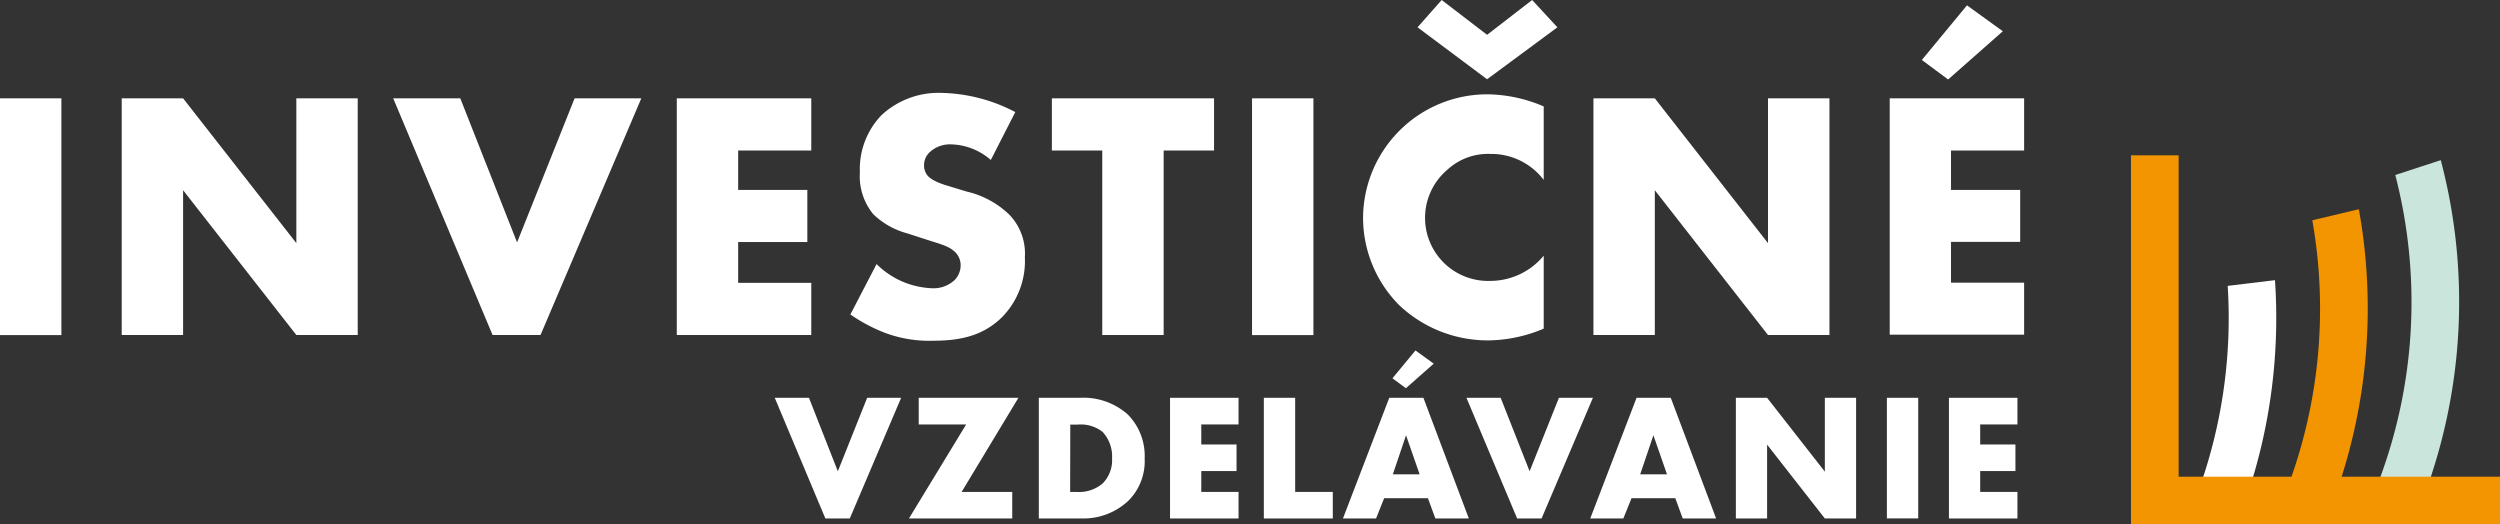
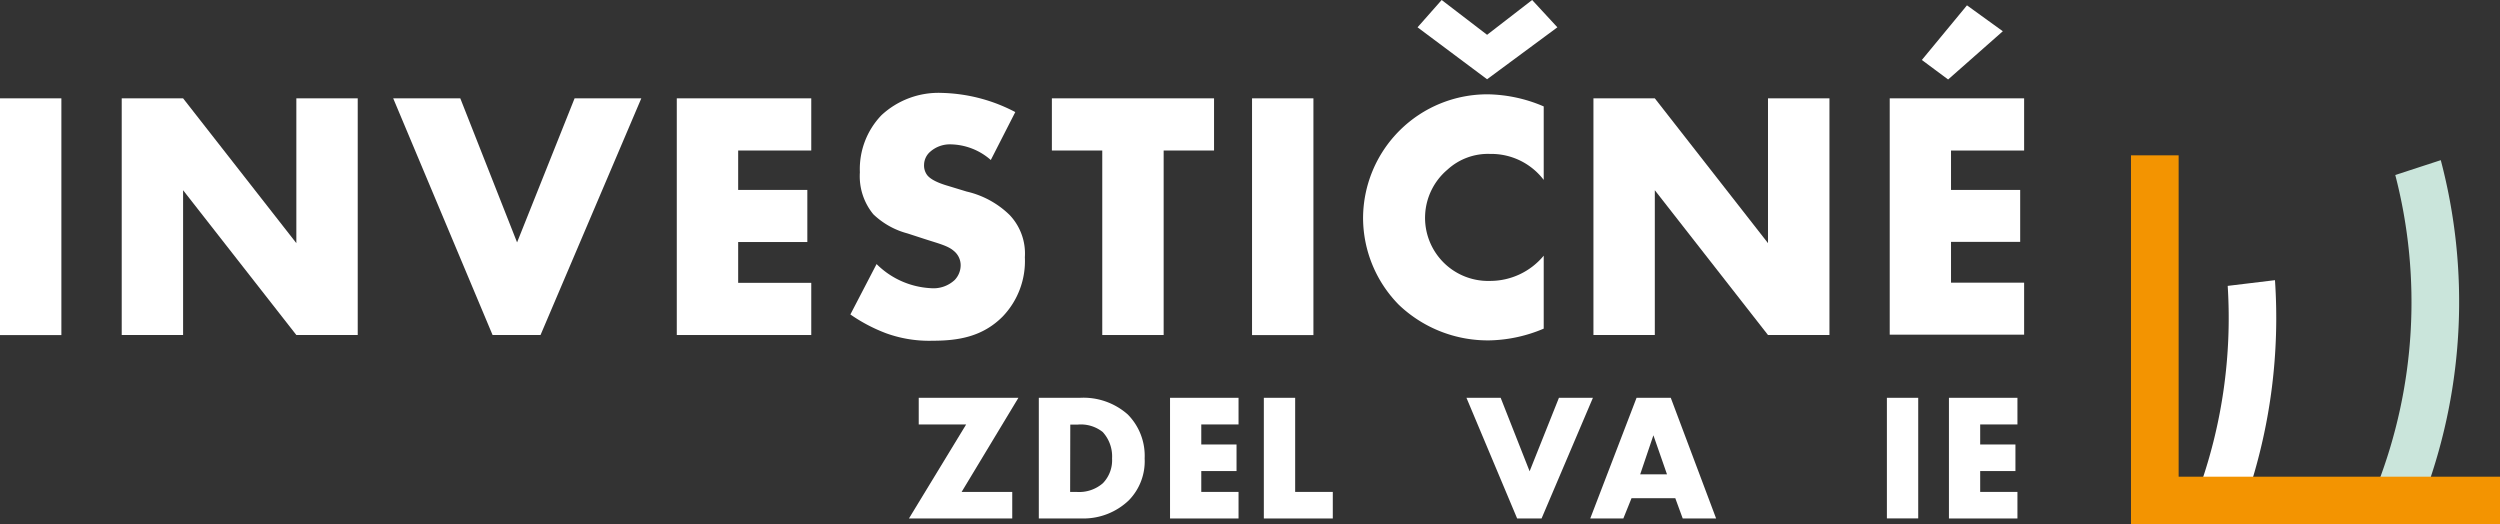
<svg xmlns="http://www.w3.org/2000/svg" id="Vrstva_1" data-name="Vrstva 1" viewBox="0 0 336.85 70.66">
  <rect x="0" y="0" width="336.85" height="70.66" fill="#333333" stroke="none" />
  <g>
    <path d="M333.43,116.83h6.79A75.11,75.11,0,0,0,343.8,88.3l-6.37.77a68.47,68.47,0,0,1-4,27.76" transform="translate(-37.27 -50.55)" style="fill: #fff" />
-     <path d="M345.26,116.83h6.84a74.92,74.92,0,0,0,3-38.09l-6.27,1.49a68.44,68.44,0,0,1-3.56,36.6" transform="translate(-37.27 -50.55)" style="fill: #f39401" />
    <path d="M359.52,116.83h4.57a74.79,74.79,0,0,0,2.05-44.7l-6.13,2a68.24,68.24,0,0,1-2.48,41.93Z" transform="translate(-37.27 -50.55)" style="fill: #cae5db" />
    <polygon points="287.13 20.93 293.55 20.93 293.55 64.23 336.85 64.23 336.85 70.66 287.13 70.66 287.13 20.93" style="fill: #f39401" />
    <rect y="13.25" width="8.27" height="31.9" style="fill: #fff" />
    <polygon points="16.4 45.14 16.4 13.25 24.67 13.25 39.93 32.76 39.93 13.25 48.2 13.25 48.2 45.14 39.93 45.14 24.67 25.63 24.67 45.14 16.4 45.14" style="fill: #fff" />
    <polygon points="62.02 13.25 69.67 32.66 77.42 13.25 86.41 13.25 72.83 45.14 66.37 45.14 52.98 13.25 62.02 13.25" style="fill: #fff" />
    <polygon points="109.31 20.28 99.46 20.28 99.46 25.59 108.78 25.59 108.78 32.61 99.46 32.61 99.46 38.11 109.31 38.11 109.31 45.14 91.19 45.14 91.19 13.25 109.31 13.25 109.31 20.28" style="fill: #fff" />
    <path d="M155.38,86.13a11.17,11.17,0,0,0,7.31,3.25,4.19,4.19,0,0,0,3.21-1.1,2.88,2.88,0,0,0,.81-2,2.48,2.48,0,0,0-.91-1.91c-.81-.72-2.06-1-4.11-1.67L159.54,82a10.52,10.52,0,0,1-4.6-2.58,8.06,8.06,0,0,1-1.81-5.65,10.47,10.47,0,0,1,2.91-7.7,11.29,11.29,0,0,1,8.18-3,22.35,22.35,0,0,1,9.85,2.58l-3.3,6.46A8.4,8.4,0,0,0,165.32,70a4,4,0,0,0-2.72,1,2.37,2.37,0,0,0-.82,1.72,2.16,2.16,0,0,0,.43,1.44c.24.29.82.86,2.78,1.43l2.53.77a12.19,12.19,0,0,1,5.79,3.16,7.54,7.54,0,0,1,2.05,5.69,10.79,10.79,0,0,1-3,8c-2.72,2.73-6,3.25-9.42,3.25a17,17,0,0,1-6.26-1,22,22,0,0,1-4.83-2.54Z" transform="translate(-37.27 -50.55)" style="fill: #fff" />
    <polygon points="156.79 20.28 156.79 45.14 148.52 45.14 148.52 20.28 141.73 20.28 141.73 13.25 163.58 13.25 163.58 20.28 156.79 20.28" style="fill: #fff" />
    <rect x="168.7" y="13.25" width="8.27" height="31.9" style="fill: #fff" />
    <path d="M245.27,94.83a19.58,19.58,0,0,1-7.17,1.58,17.36,17.36,0,0,1-12.34-4.78A16.73,16.73,0,0,1,220.93,80a16.73,16.73,0,0,1,16.88-16.74,19.73,19.73,0,0,1,7.46,1.63v9.9a8.88,8.88,0,0,0-7.22-3.5,8.07,8.07,0,0,0-5.74,2.11,8.5,8.5,0,0,0,5.74,15A9.36,9.36,0,0,0,245.27,85Zm-17-40.6,3.25-3.68,6.12,4.69,6.07-4.69,3.4,3.68-9.47,7Z" transform="translate(-37.27 -50.55)" style="fill: #fff" />
    <polygon points="214.7 45.14 214.7 13.25 222.97 13.25 238.22 32.76 238.22 13.25 246.5 13.25 246.5 45.14 238.22 45.14 222.97 25.63 222.97 45.14 214.7 45.14" style="fill: #fff" />
    <path d="M310,70.83h-9.85v5.31h9.32v7h-9.32v5.5H310v7H291.89V63.8H310Zm-2.87-16.07-7.37,6.5-3.54-2.63,6.08-7.36Z" transform="translate(-37.27 -50.55)" style="fill: #fff" />
-     <polygon points="109 53.6 112.89 63.5 116.84 53.6 121.42 53.6 114.5 69.86 111.21 69.86 104.39 53.6 109 53.6" style="fill: #fff" />
    <polygon points="129.57 66.28 136.39 66.28 136.39 69.86 122.47 69.86 130.18 57.19 123.79 57.19 123.79 53.6 137.22 53.6 129.57 66.28" style="fill: #fff" />
    <path d="M177.24,120.41V104.15h5.54a9,9,0,0,1,6.45,2.25,7.92,7.92,0,0,1,2.27,5.92,7.53,7.53,0,0,1-2.12,5.63,8.83,8.83,0,0,1-6.24,2.46Zm4.22-3.58h.85a4.86,4.86,0,0,0,3.56-1.17,4.44,4.44,0,0,0,1.24-3.34,4.87,4.87,0,0,0-1.26-3.56,4.73,4.73,0,0,0-3.37-1h-1Z" transform="translate(-37.27 -50.55)" style="fill: #fff" />
    <polygon points="166.88 57.19 161.86 57.19 161.86 59.89 166.61 59.89 166.61 63.47 161.86 63.47 161.86 66.28 166.88 66.28 166.88 69.86 157.65 69.86 157.65 53.6 166.88 53.6 166.88 57.19" style="fill: #fff" />
    <polygon points="174.51 53.6 174.51 66.28 179.58 66.28 179.58 69.86 170.29 69.86 170.29 53.6 174.51 53.6" style="fill: #fff" />
-     <path d="M229.67,117.68h-5.9l-1.09,2.73h-4.46l6.24-16.26h4.6l6.12,16.26h-4.51Zm.78-18.13-3.75,3.31-1.81-1.34,3.1-3.75Zm-1.9,14.91-1.83-5.26-1.78,5.26Z" transform="translate(-37.27 -50.55)" style="fill: #fff" />
    <polygon points="202.2 53.6 206.1 63.5 210.05 53.6 214.63 53.6 207.71 69.86 204.42 69.86 197.59 53.6 202.2 53.6" style="fill: #fff" />
    <path d="M263,117.68h-5.9l-1.1,2.73h-4.46l6.24-16.26h4.61l6.11,16.26H264Zm-1.12-3.22-1.83-5.26-1.78,5.26Z" transform="translate(-37.27 -50.55)" style="fill: #fff" />
-     <polygon points="233.89 69.86 233.89 53.6 238.1 53.6 245.88 63.55 245.88 53.6 250.09 53.6 250.09 69.86 245.88 69.86 238.1 59.91 238.1 69.86 233.89 69.86" style="fill: #fff" />
    <rect x="254.24" y="53.6" width="4.22" height="16.25" style="fill: #fff" />
    <polygon points="271.83 57.19 266.81 57.19 266.81 59.89 271.56 59.89 271.56 63.47 266.81 63.47 266.81 66.28 271.83 66.28 271.83 69.86 262.6 69.86 262.6 53.6 271.83 53.6 271.83 57.19" style="fill: #fff" />
  </g>
</svg>